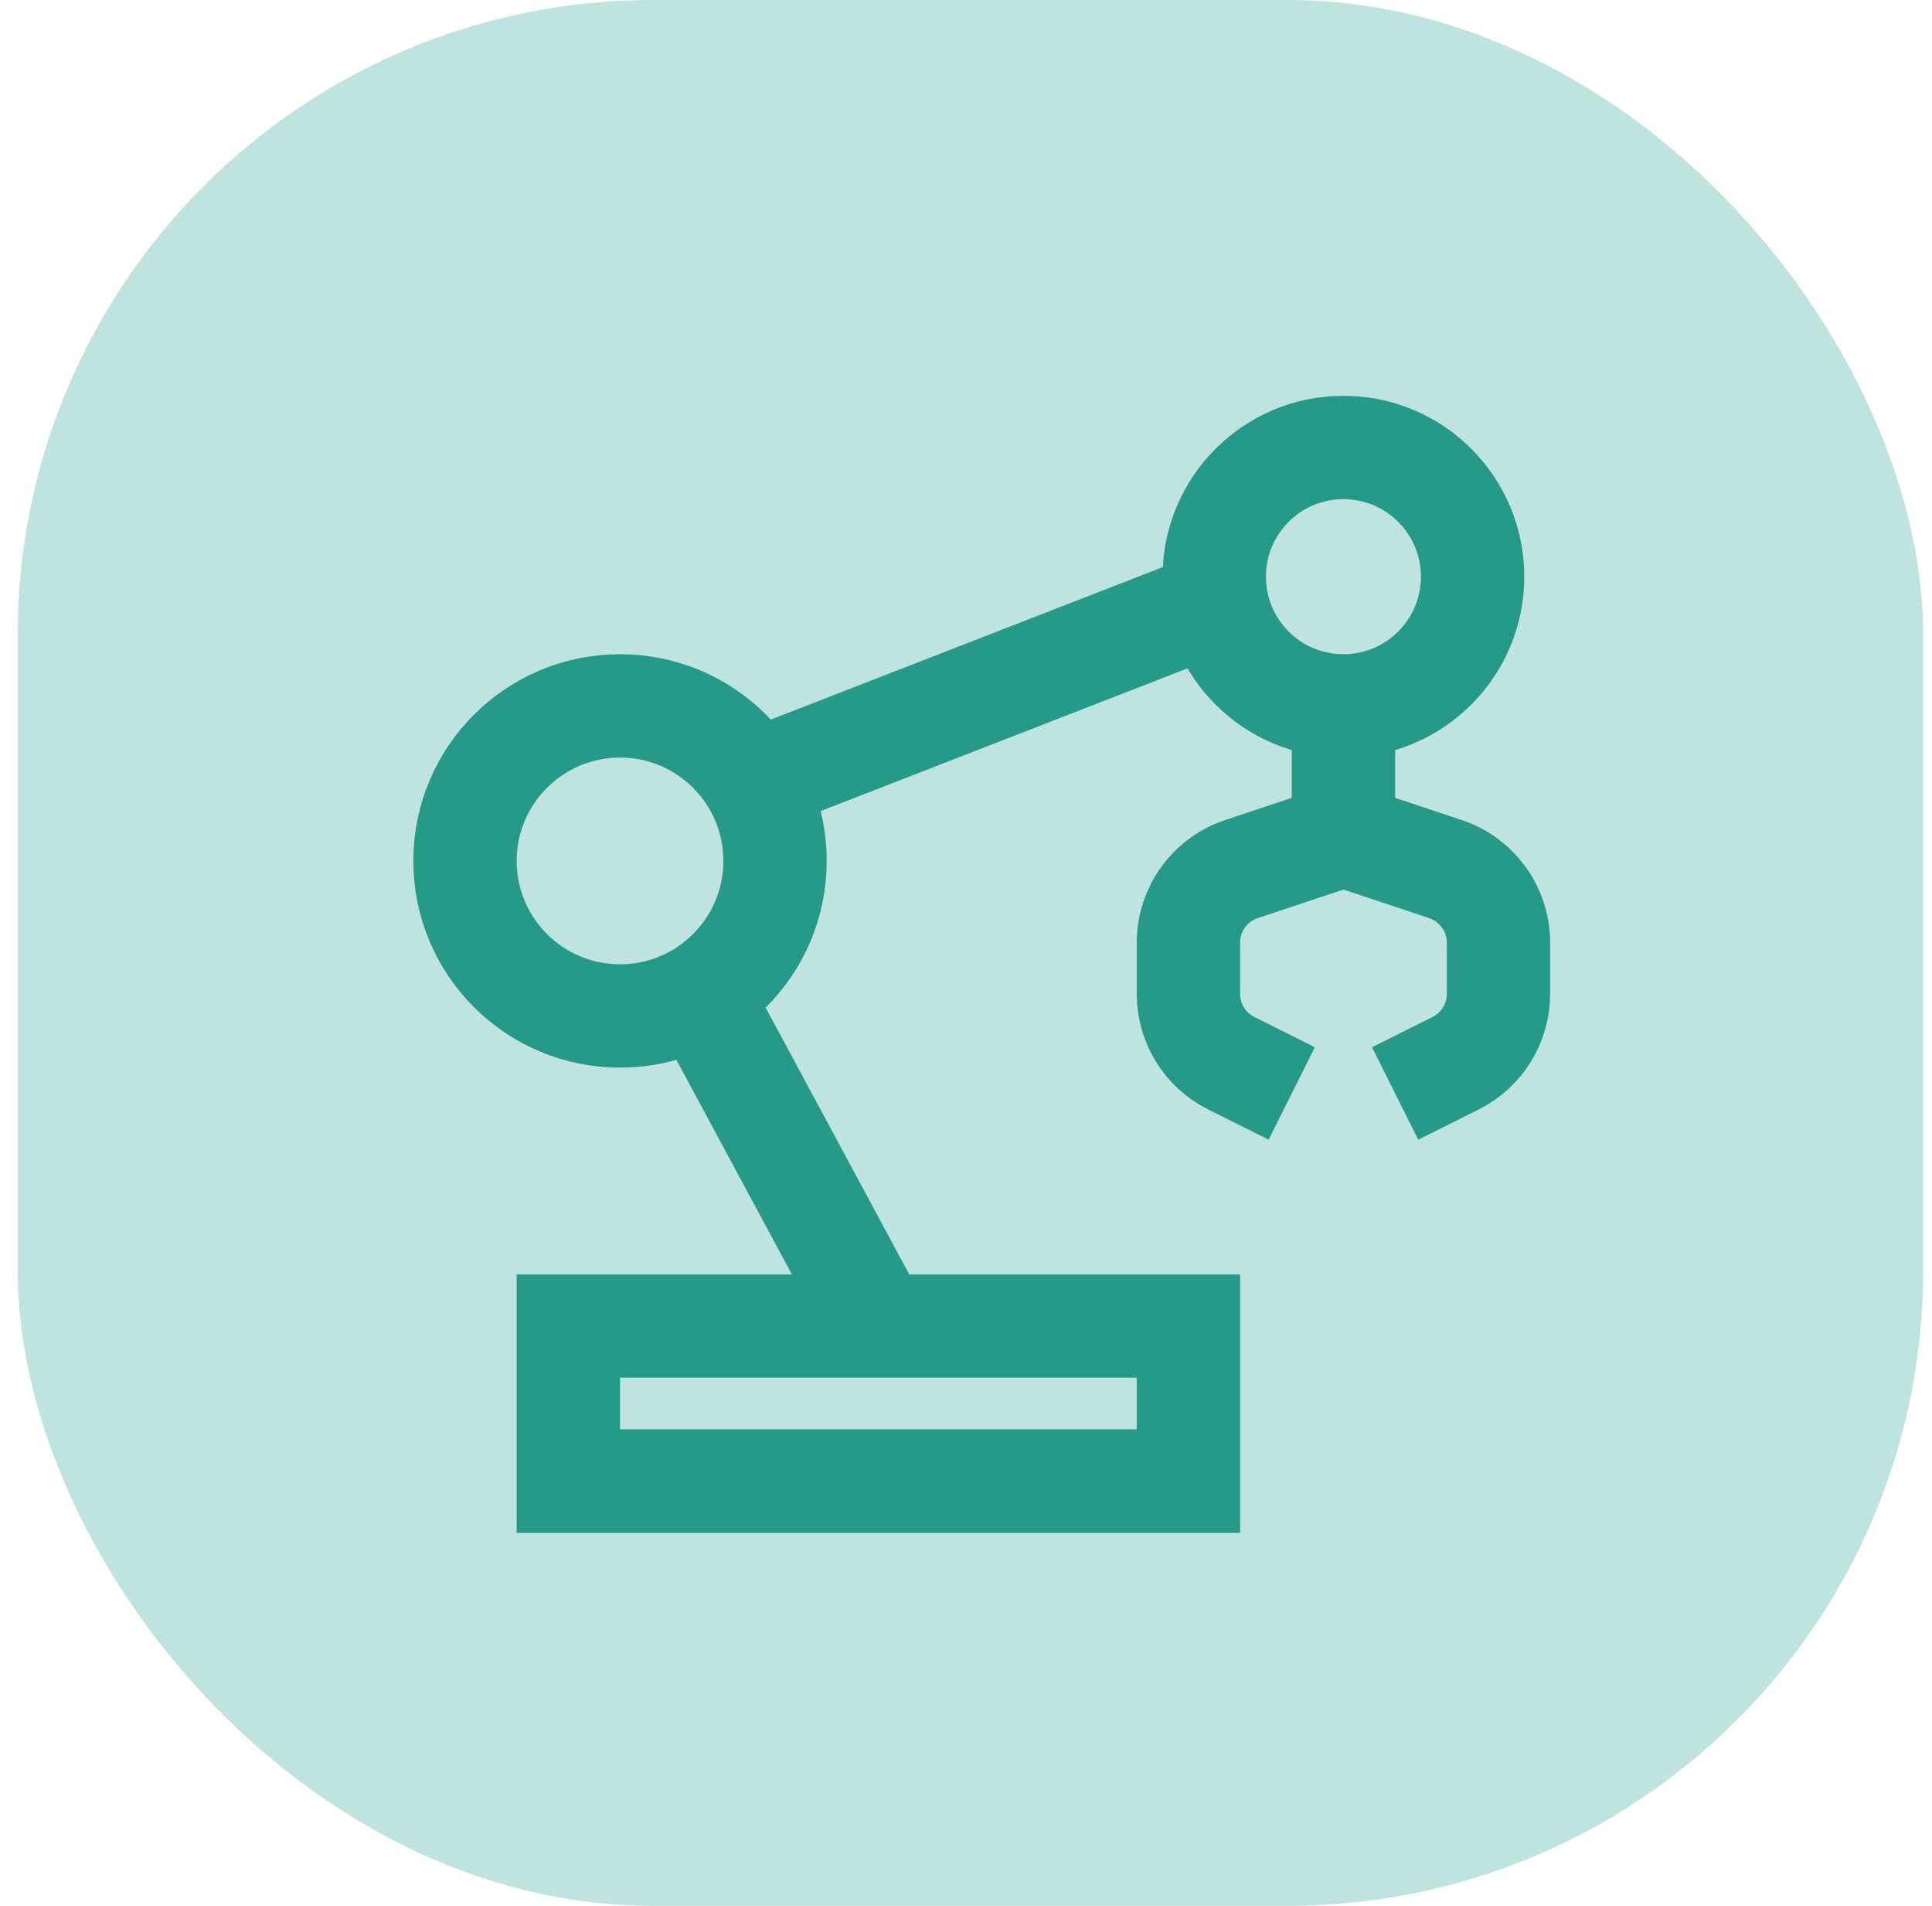
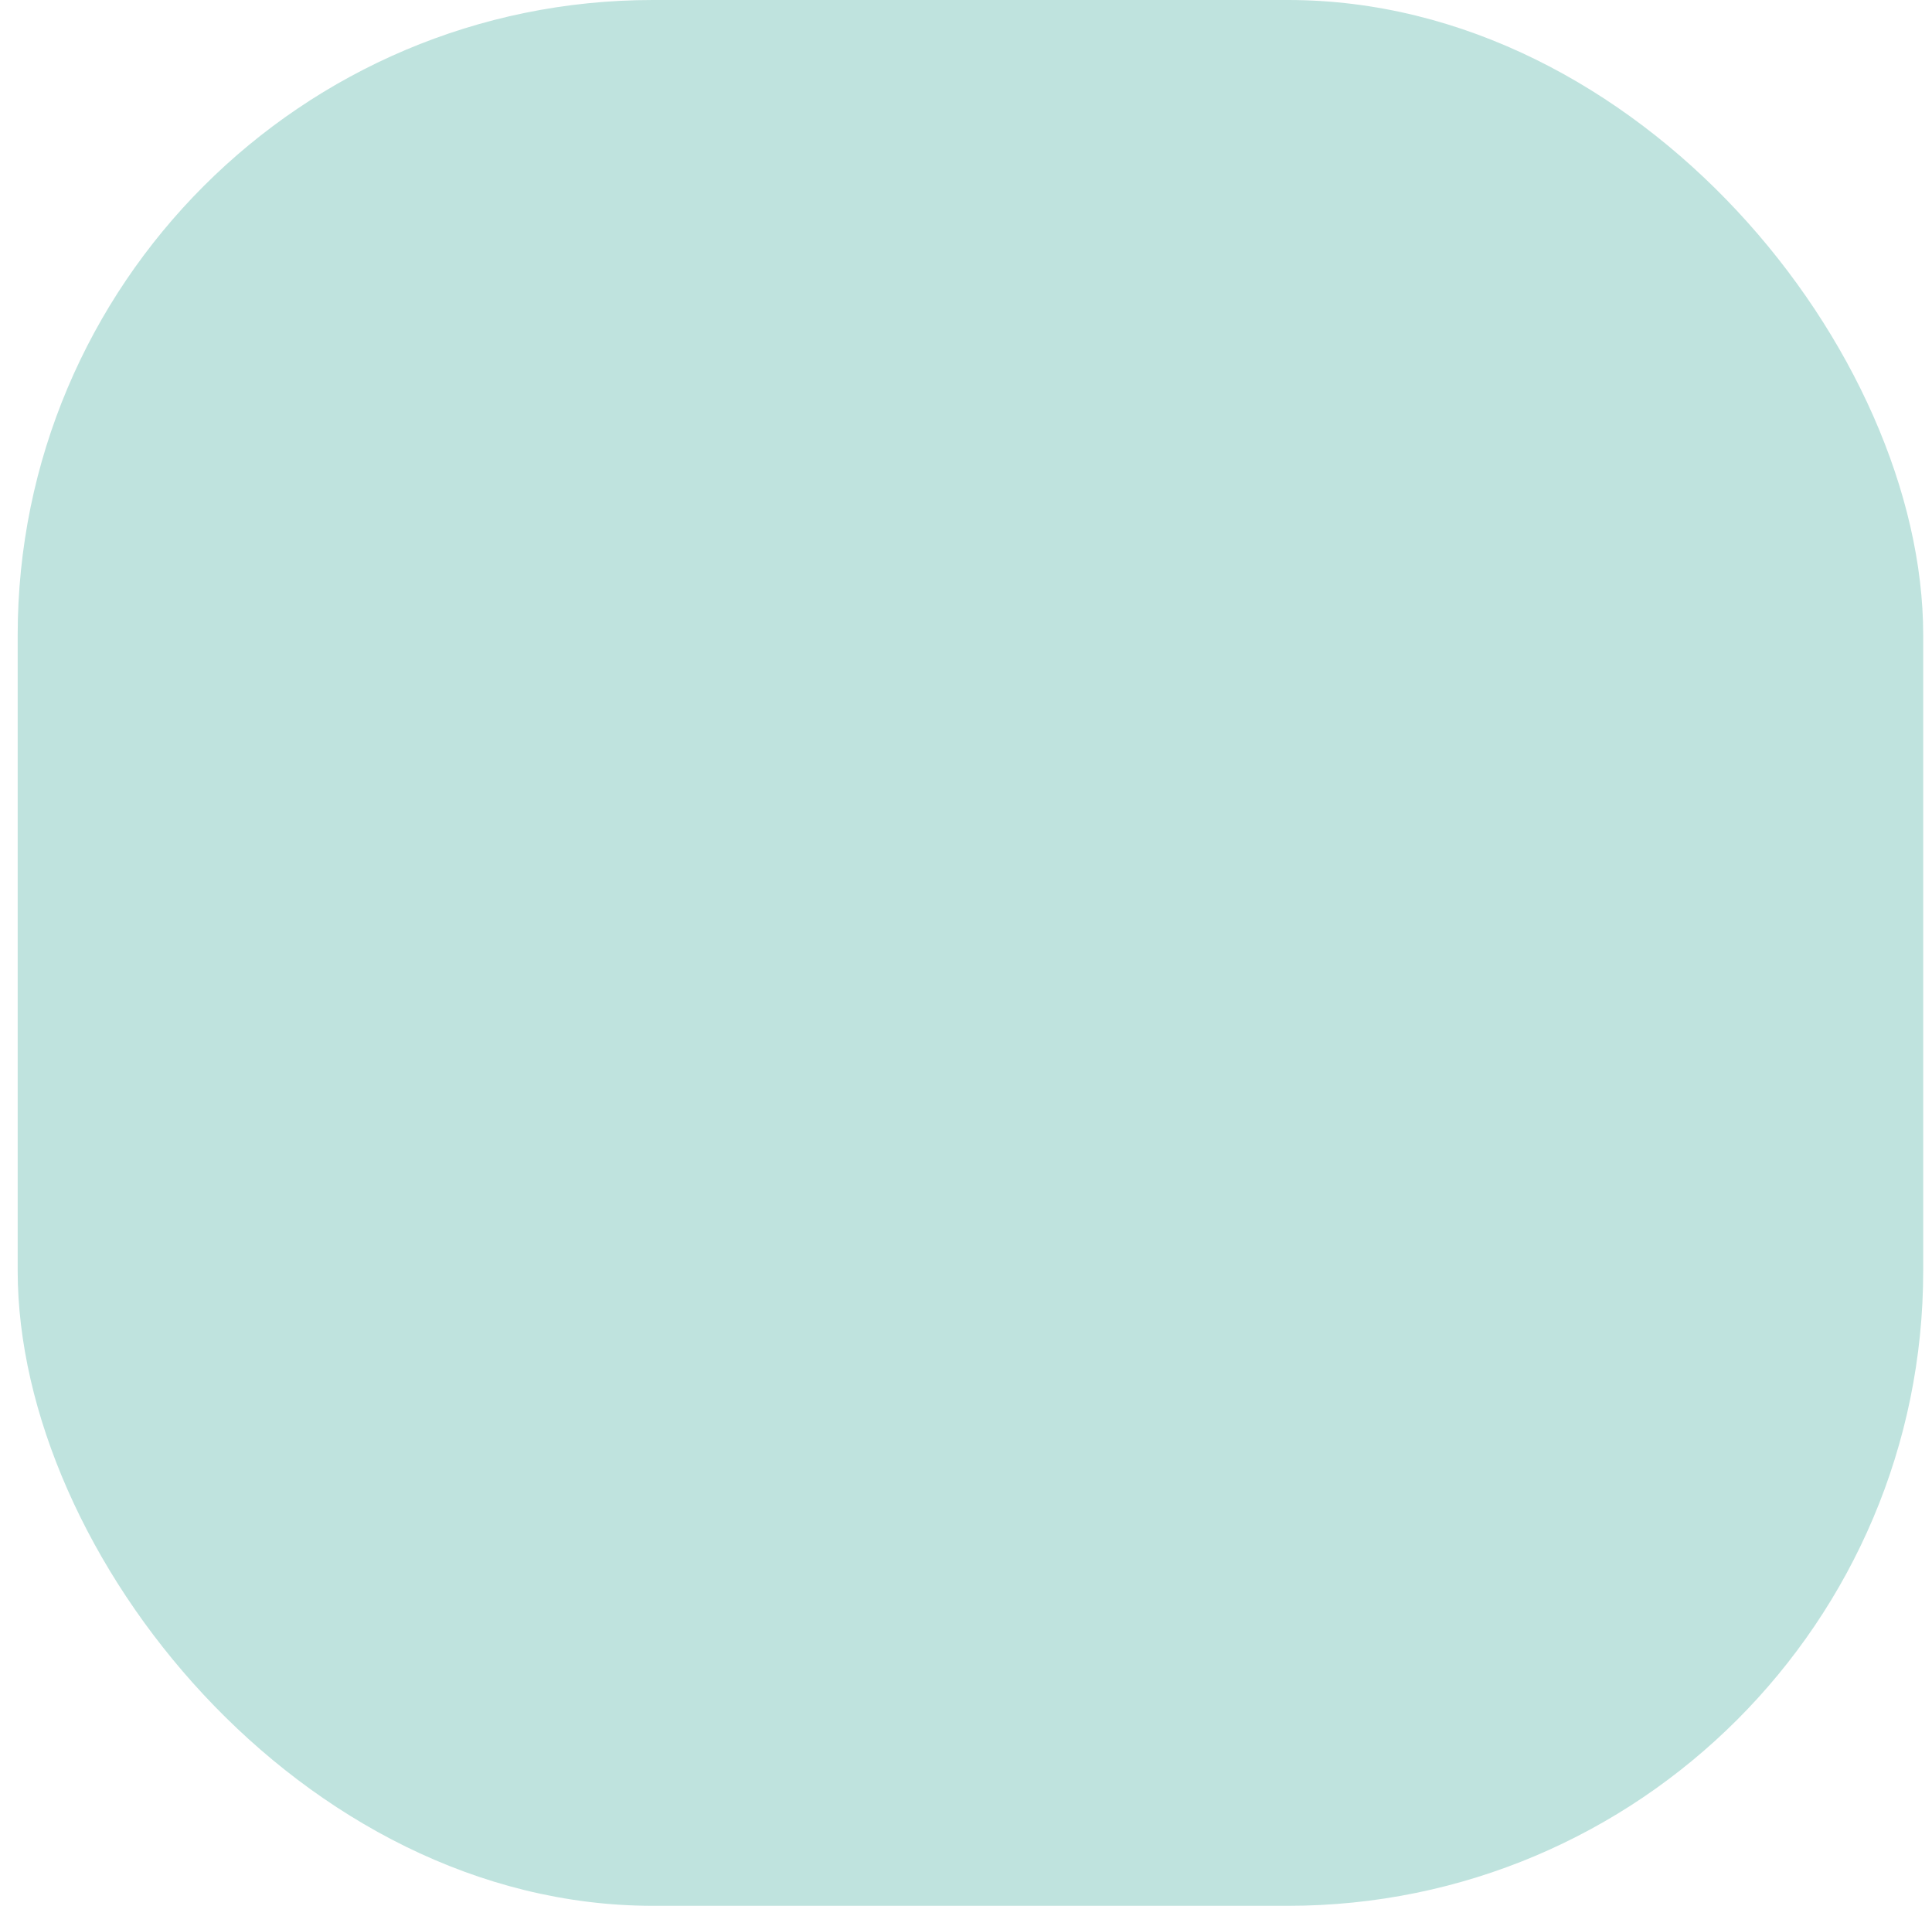
<svg xmlns="http://www.w3.org/2000/svg" width="73" height="72" viewBox="0 0 73 72" fill="none">
  <rect x="0.668" width="72" height="72" rx="24" fill="#BFE3DE" />
-   <path d="M50.762 27.644V31.549M50.762 31.549L54.616 32.834C55.812 33.233 56.619 34.352 56.619 35.612V37.549C56.619 38.658 55.992 39.672 55 40.168L52.714 41.311M50.762 31.549L46.906 32.834C45.71 33.233 44.904 34.352 44.904 35.612V37.549C44.904 38.658 45.53 39.672 46.523 40.168L48.808 41.311M33.189 50.097L26.356 37.406M28.308 29.597L45.88 22.763M55.642 21.787C55.642 24.483 53.456 26.668 50.761 26.668C48.065 26.668 45.88 24.483 45.88 21.787C45.88 19.091 48.065 16.906 50.761 16.906C53.456 16.906 55.642 19.091 55.642 21.787ZM29.285 32.525C29.285 35.76 26.662 38.382 23.427 38.382C20.193 38.382 17.57 35.76 17.57 32.525C17.57 29.291 20.193 26.668 23.427 26.668C26.662 26.668 29.285 29.291 29.285 32.525ZM21.475 50.097H44.904V55.954H21.475V50.097Z" stroke="#279989" stroke-width="3.905" />
</svg>